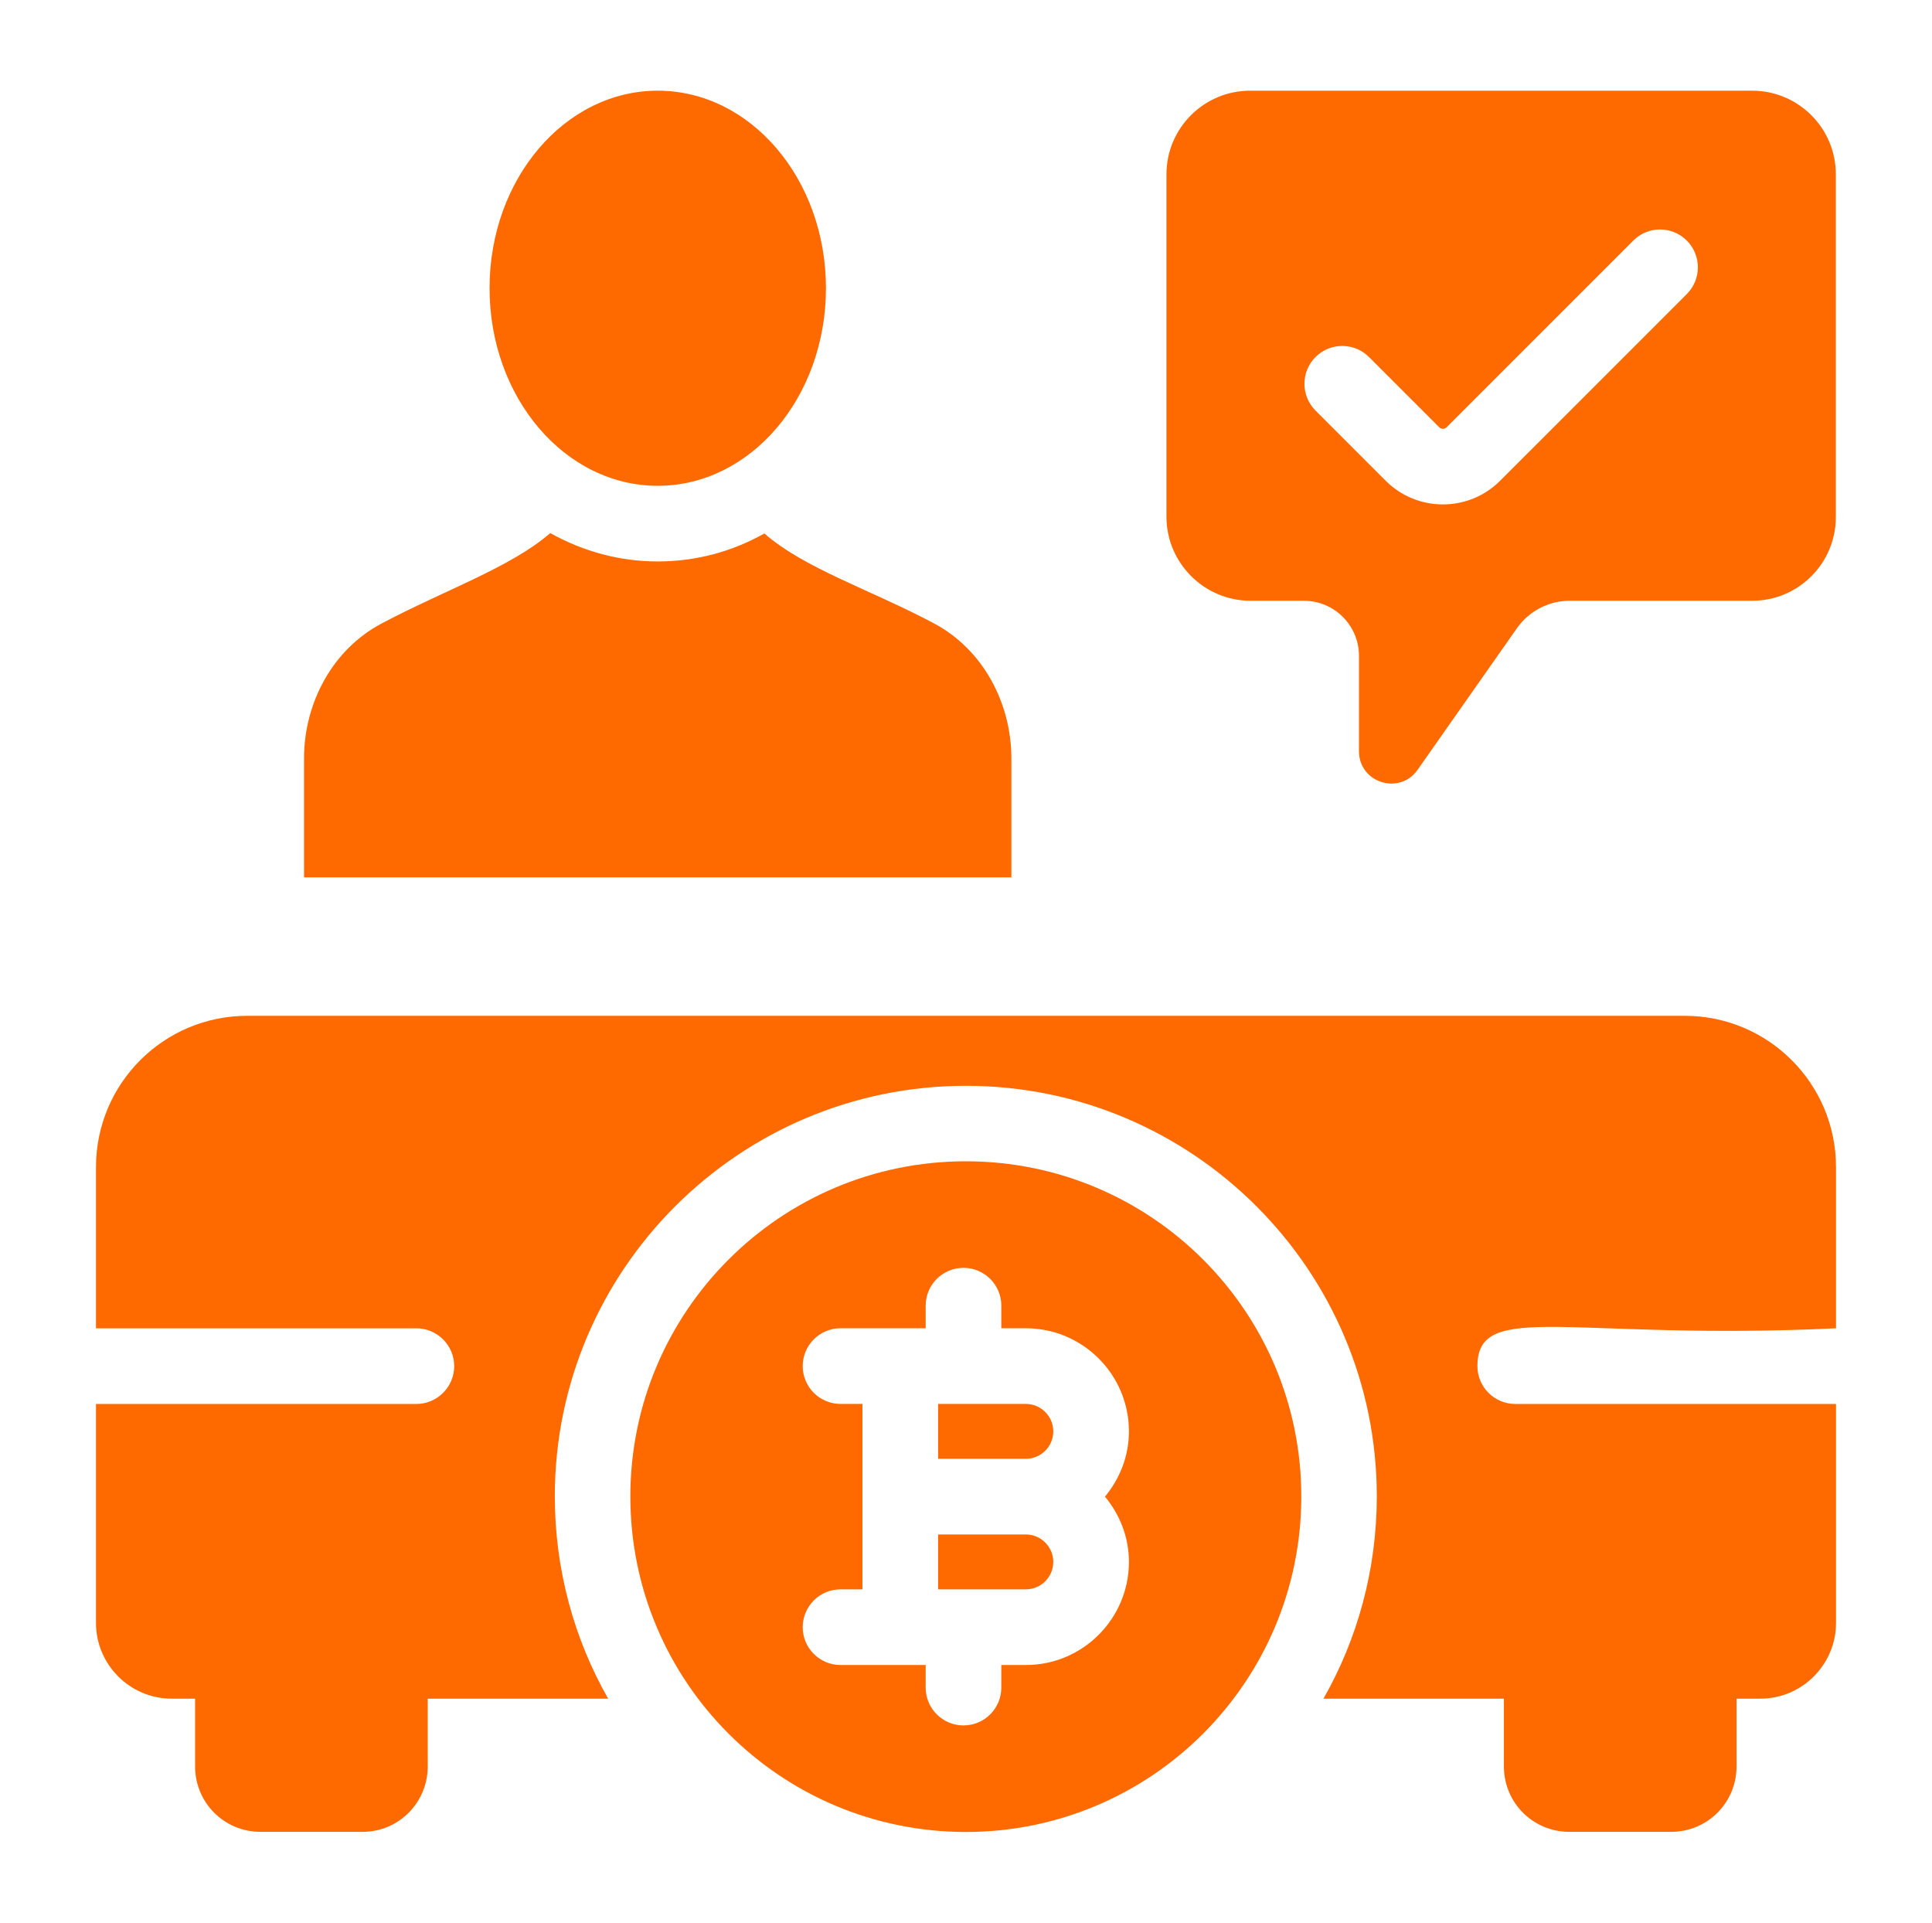
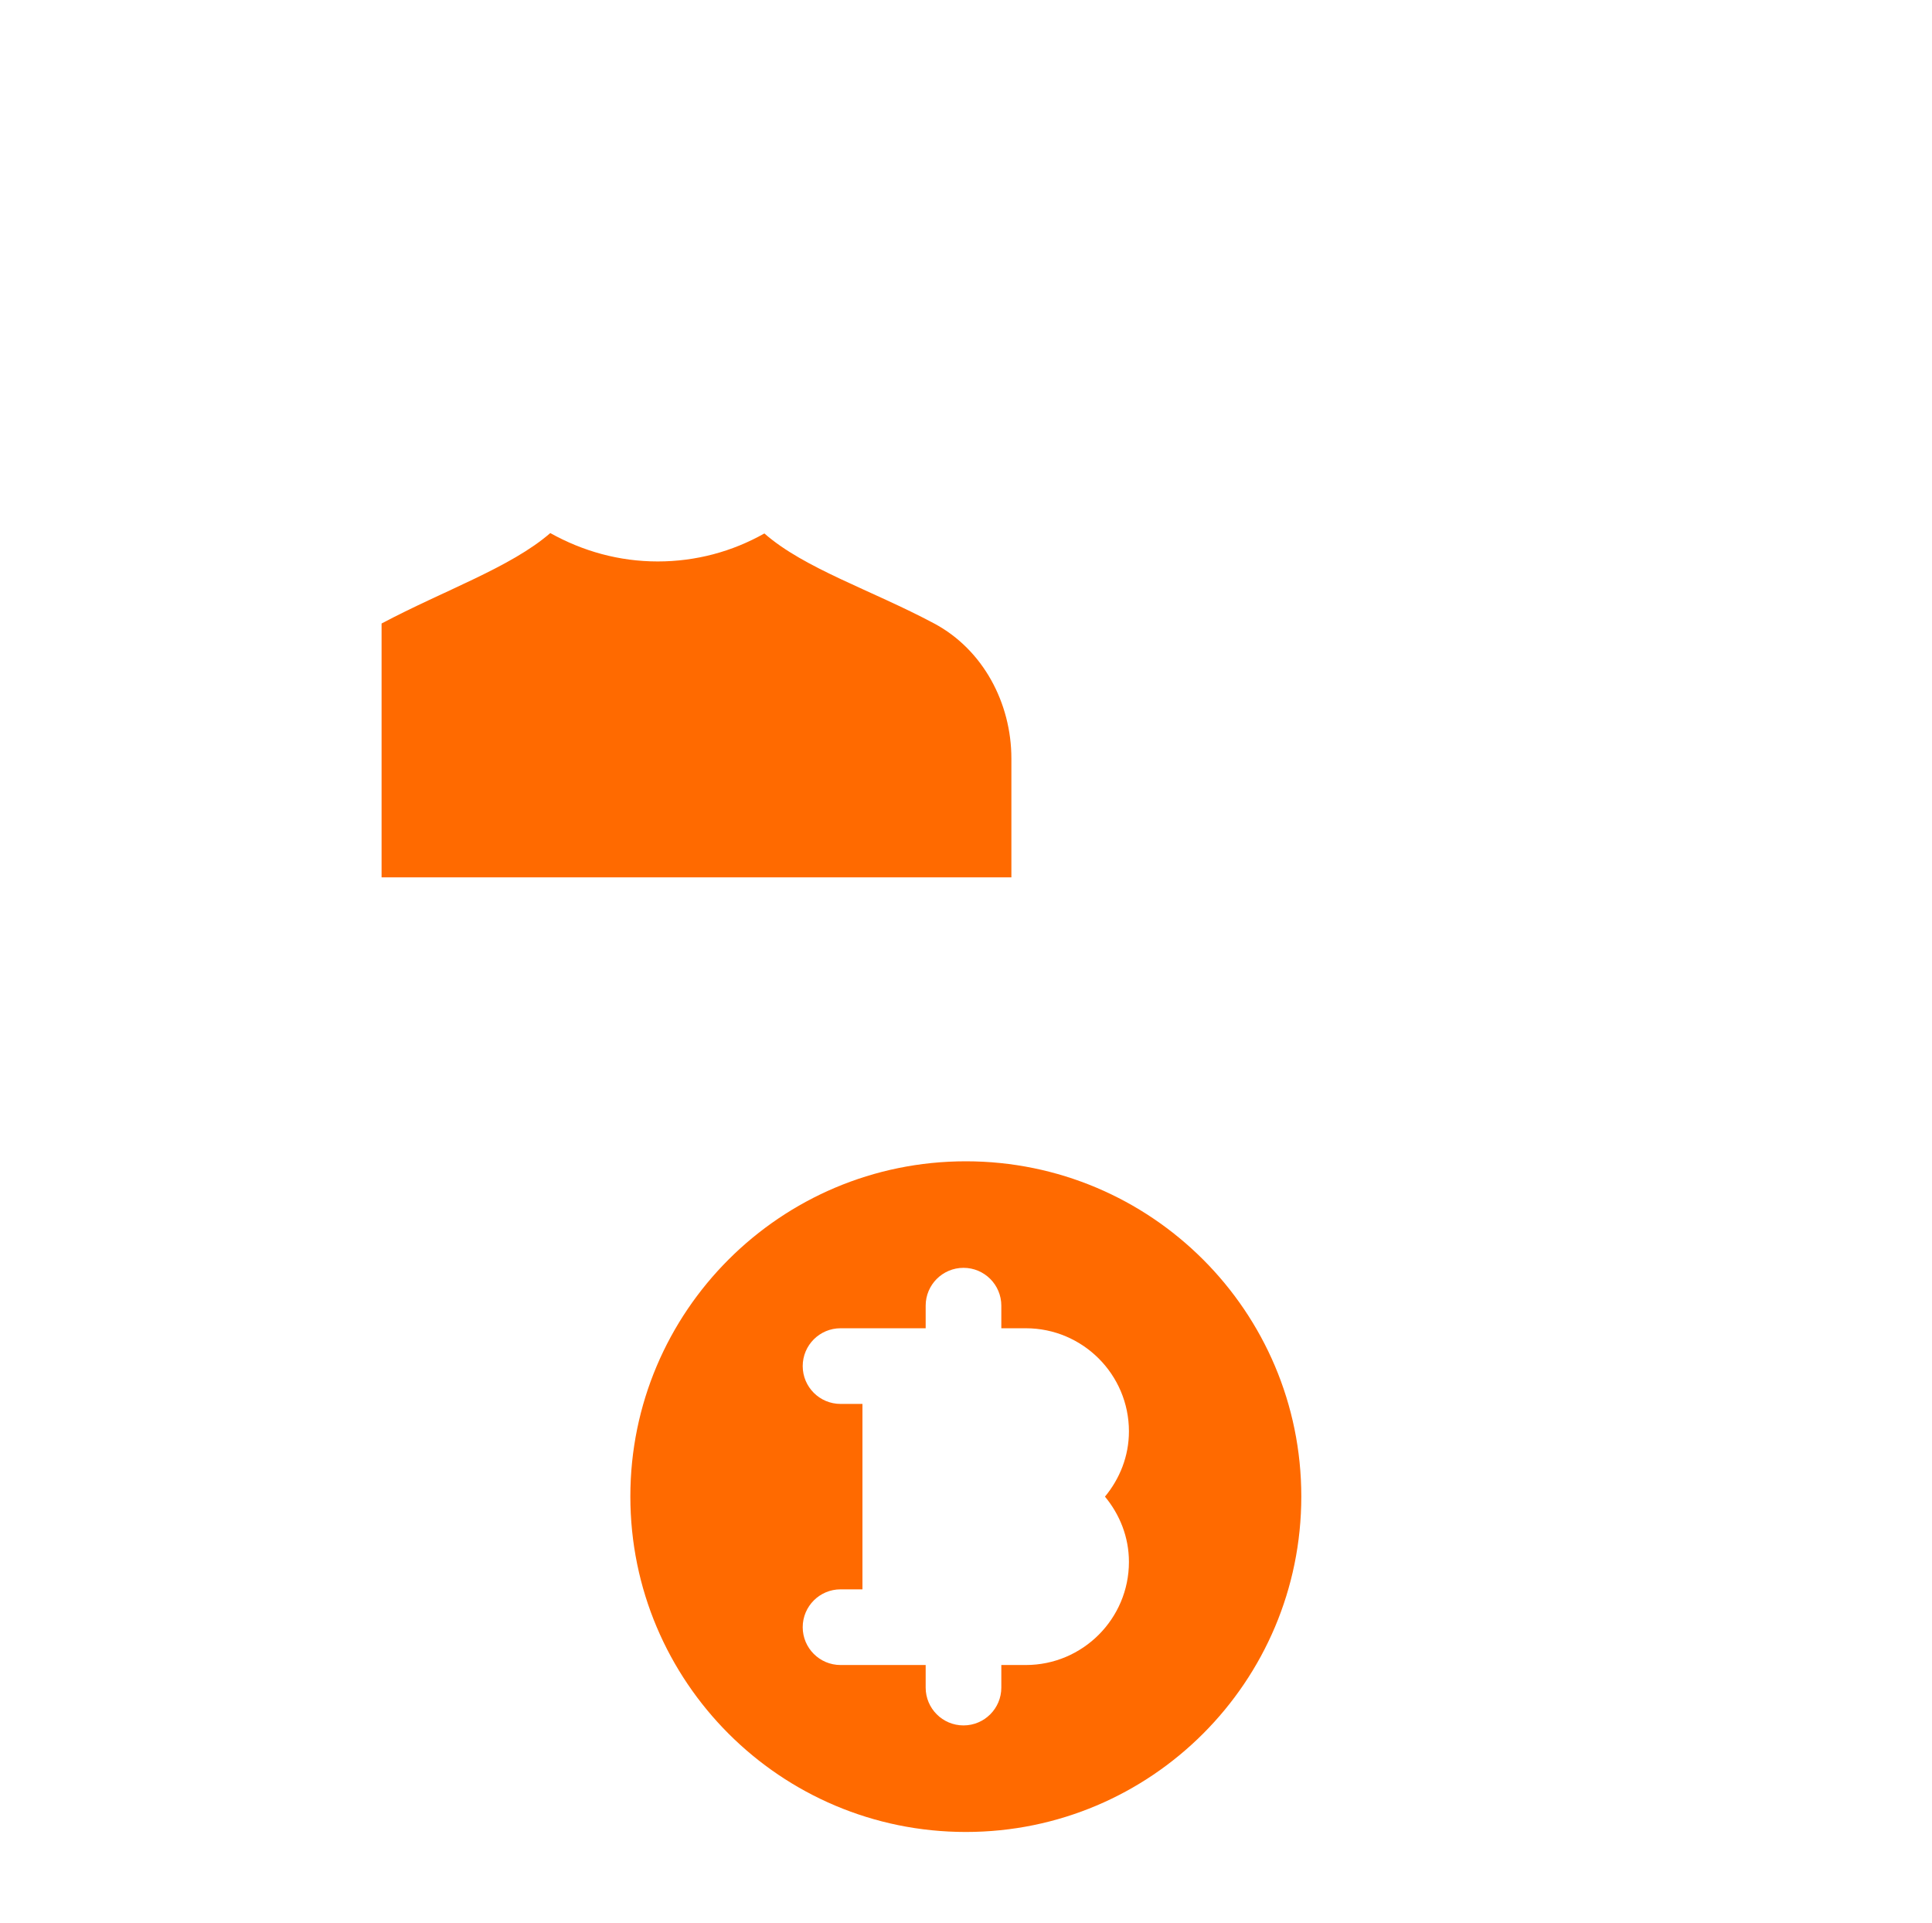
<svg xmlns="http://www.w3.org/2000/svg" width="201" height="200" viewBox="0 0 201 200" fill="none">
-   <path d="M105.222 78.907C105.222 73.122 102.271 67.573 97.194 64.858C90.701 61.394 83.696 59.151 79.524 55.491C76.179 57.38 72.401 58.403 68.427 58.403C64.413 58.403 60.635 57.341 57.25 55.452C53.118 59.033 46.231 61.394 39.698 64.858C34.582 67.573 31.631 73.122 31.631 78.907V91.264H105.222V78.907Z" fill="#FF6A00" />
-   <path d="M68.431 50.535C78.105 50.535 85.93 41.337 85.93 29.977C85.93 18.632 78.105 9.434 68.431 9.434C58.757 9.434 50.932 18.632 50.932 29.977C50.932 41.337 58.757 50.535 68.431 50.535Z" fill="#FF6A00" />
-   <path d="M106.725 146.04H97.598V151.749H106.725C108.299 151.749 109.581 150.467 109.581 148.893C109.581 147.319 108.299 146.04 106.725 146.04Z" fill="#FF6A00" />
-   <path d="M106.725 159.619H97.598V165.328H106.725C108.299 165.328 109.581 164.046 109.581 162.473C109.581 160.899 108.299 159.619 106.725 159.619Z" fill="#FF6A00" />
+   <path d="M105.222 78.907C105.222 73.122 102.271 67.573 97.194 64.858C90.701 61.394 83.696 59.151 79.524 55.491C76.179 57.38 72.401 58.403 68.427 58.403C64.413 58.403 60.635 57.341 57.25 55.452C53.118 59.033 46.231 61.394 39.698 64.858V91.264H105.222V78.907Z" fill="#FF6A00" />
  <path d="M100.482 120.801C81.202 120.801 65.58 136.423 65.58 155.664C65.58 174.944 81.202 190.566 100.482 190.566C119.762 190.566 135.384 174.944 135.384 155.664C135.384 136.423 119.762 120.801 100.482 120.801ZM117.451 162.473C117.451 168.387 112.64 173.199 106.725 173.199H104.175V175.547C104.175 177.72 102.413 179.482 100.24 179.482C98.066 179.482 96.304 177.72 96.304 175.547V173.199C95.804 173.199 87.044 173.199 87.448 173.199C85.275 173.199 83.512 171.437 83.512 169.264C83.512 167.09 85.275 165.328 87.448 165.328H89.727C89.727 164.665 89.727 144.798 89.727 146.039H87.448C85.275 146.039 83.512 144.277 83.512 142.104C83.512 139.931 85.275 138.169 87.448 138.169C88.066 138.169 96.741 138.169 96.304 138.169V135.819C96.304 133.645 98.066 131.883 100.24 131.883C102.413 131.883 104.175 133.645 104.175 135.819V138.169H106.725C112.64 138.169 117.451 142.98 117.451 148.893C117.451 151.482 116.492 153.828 114.958 155.684C116.492 157.539 117.451 159.884 117.451 162.473Z" fill="#FF6A00" />
-   <path d="M191.014 138.173V121.409C191.014 112.712 183.969 105.667 175.272 105.667H25.728C17.031 105.667 9.986 112.712 9.986 121.409V138.173H43.319C45.483 138.173 47.255 139.944 47.255 142.109C47.255 144.273 45.483 146.044 43.319 146.044H9.986V168.83C9.986 173.159 13.528 176.701 17.857 176.701H20.297V183.745C20.297 187.523 23.327 190.553 27.105 190.553H37.731C41.469 190.553 44.5 187.523 44.5 183.745V176.701H63.272C59.73 170.483 57.722 163.281 57.722 155.647C57.722 132.113 76.888 112.948 100.5 112.948C124.073 112.948 143.238 132.113 143.238 155.647C143.238 163.281 141.231 170.483 137.689 176.701H156.461V183.745C156.461 187.523 159.491 190.553 163.269 190.553H173.856C177.634 190.553 180.664 187.523 180.664 183.745V176.701H183.143C187.472 176.701 191.014 173.159 191.014 168.83V146.044H157.642C155.477 146.044 153.706 144.273 153.706 142.109C153.706 135.169 163.39 139.485 191.014 138.173Z" fill="#FF6A00" />
-   <path d="M130.092 62.492H135.648C138.817 62.492 141.385 65.061 141.385 68.23V78.151C141.385 81.427 145.6 82.758 147.482 80.077L157.819 65.348C159.076 63.558 161.127 62.492 163.315 62.492H182.293C187.099 62.492 190.996 58.595 190.996 53.789V18.137C190.996 13.331 187.099 9.434 182.293 9.434H130.058C125.252 9.434 121.355 13.331 121.355 18.137V53.755C121.355 58.56 125.287 62.492 130.092 62.492ZM136.863 37.14C138.4 35.603 140.891 35.603 142.428 37.14L149.734 44.446C149.947 44.661 150.293 44.657 150.5 44.446L169.924 25.023C171.461 23.486 173.951 23.486 175.489 25.023C177.026 26.56 177.026 29.05 175.489 30.588L156.065 50.011C154.426 51.652 152.272 52.471 150.116 52.471C147.962 52.471 145.808 51.652 144.169 50.011L136.863 42.705C135.326 41.168 135.326 38.678 136.863 37.14Z" fill="#FF6A00" />
</svg>